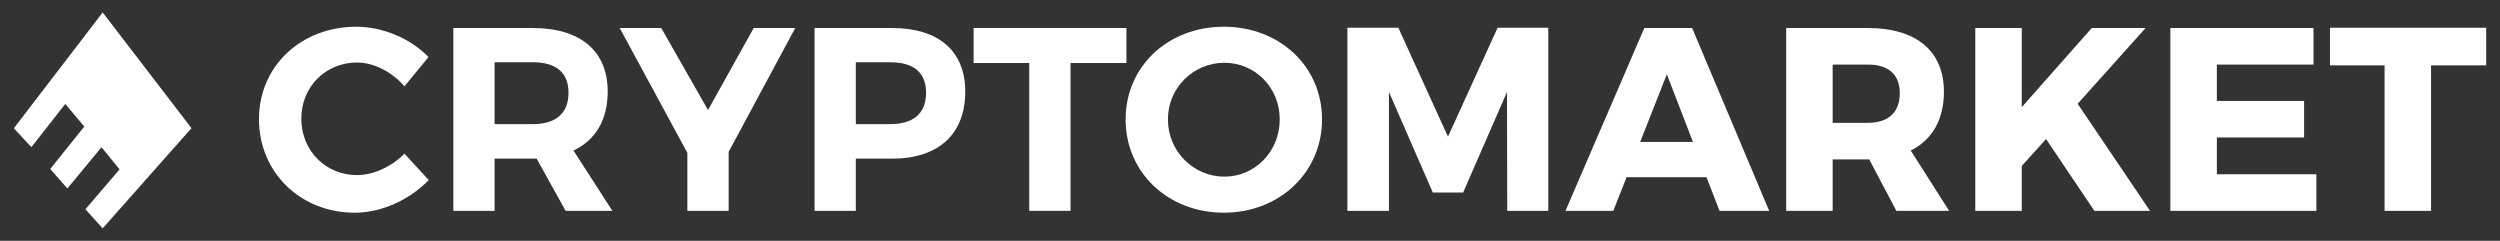
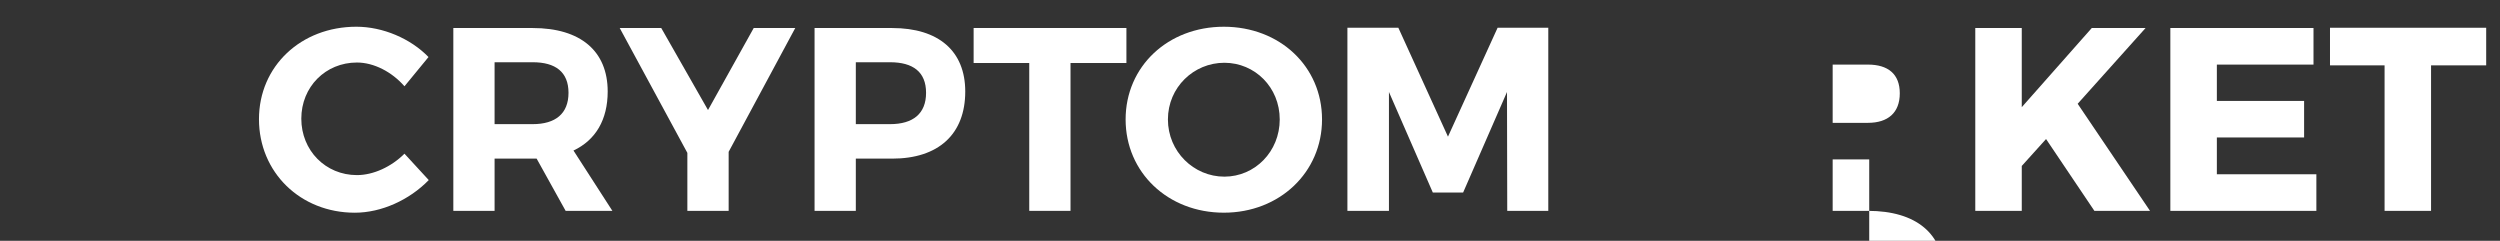
<svg xmlns="http://www.w3.org/2000/svg" id="Layer_1" data-name="Layer 1" viewBox="0 0 808.96 77.92">
  <rect x="0" y="0" width="808.96" height="77.92" fill="#333333" stroke="none" />
  <defs>
    <style>
      .cls-1 {
        fill: #fff;
      }
    </style>
  </defs>
  <g>
    <path class="cls-1" d="m138.66,18.45l-7.78,9.47c-4.06-4.65-9.89-7.69-15.38-7.69-10.14,0-18,7.86-18,18.17s7.86,18.26,18,18.26c5.32,0,11.16-2.7,15.38-6.93l7.86,8.54c-6.25,6.42-15.3,10.56-23.92,10.56-17.66,0-31.02-13.1-31.02-30.26s13.61-29.92,31.52-29.92c8.54,0,17.5,3.8,23.33,9.8Z" />
    <path class="cls-1" d="m173.65,51.33h-13.61v16.9h-13.35V9.07h25.69c15.47,0,24.26,7.44,24.26,20.54,0,9.13-3.89,15.72-11.07,19.1l12.59,19.52h-15.13l-9.38-16.9Zm-1.27-11.16c7.35,0,11.58-3.38,11.58-10.14s-4.23-9.89-11.58-9.89h-12.34v20.03h12.34Z" />
    <path class="cls-1" d="m235.77,68.23h-13.35v-18.76l-21.89-40.4h13.44l15.13,26.54,14.79-26.54h13.44l-21.55,40.06v19.1Z" />
    <path class="cls-1" d="m288.68,9.07c15.04,0,23.66,7.44,23.66,20.54,0,13.78-8.62,21.72-23.66,21.72h-11.75v16.9h-13.35V9.07h25.1Zm-11.75,31.1h11.07c7.44,0,11.66-3.38,11.66-10.14s-4.23-9.89-11.66-9.89h-11.07v20.03Z" />
    <path class="cls-1" d="m346.4,20.39v47.84h-13.35V20.39h-18v-11.33h49.44v11.33h-18.09Z" />
    <path class="cls-1" d="m427.79,38.65c0,17.07-13.69,30.17-31.78,30.17s-31.78-13.02-31.78-30.17,13.69-30,31.78-30,31.78,12.85,31.78,30Zm-49.87,0c0,10.4,8.37,18.51,18.26,18.51s17.92-8.11,17.92-18.51-8.03-18.34-17.92-18.34-18.26,7.94-18.26,18.34Z" />
    <path class="cls-1" d="m487.72,68.23l-.08-38.46-14.2,32.54h-9.8l-14.2-32.54v38.46h-13.44V8.98h16.48l16.06,35.24,16.06-35.24h16.4v59.25h-13.27Z" />
-     <path class="cls-1" d="m526.34,57.33l-4.31,10.9h-15.47l25.52-59.16h15.47l24.93,59.16h-16.06l-4.23-10.9h-25.86Zm13.02-33.3l-8.62,21.89h17.07l-8.45-21.89Z" />
-     <path class="cls-1" d="m604.85,51.58h-11.83v16.65h-15.04V9.07h26.45c15.64,0,24.59,7.44,24.59,20.62,0,9.04-3.8,15.55-10.73,19.02l12.42,19.52h-17.07l-8.79-16.65Zm-.42-11.83c6.51,0,10.31-3.3,10.31-9.55s-3.8-9.3-10.31-9.3h-11.41v18.85h11.41Z" />
+     <path class="cls-1" d="m604.85,51.58h-11.83v16.65h-15.04h26.45c15.64,0,24.59,7.44,24.59,20.62,0,9.04-3.8,15.55-10.73,19.02l12.42,19.52h-17.07l-8.79-16.65Zm-.42-11.83c6.51,0,10.31-3.3,10.31-9.55s-3.8-9.3-10.31-9.3h-11.41v18.85h11.41Z" />
    <path class="cls-1" d="m662.07,44.99l-7.86,8.71v14.54h-15.04V9.07h15.04v25.61l22.65-25.61h17.41l-21.97,24.51,23.41,34.65h-18l-15.64-23.24Z" />
    <path class="cls-1" d="m717.34,20.9v11.75h28.23v11.83h-28.23v11.92h32.2v11.83h-47.25V9.07h46.32v11.83h-31.27Z" />
    <path class="cls-1" d="m786.65,21.15v47.08h-15.04V21.15h-17.66v-12.17h50.54v12.17h-17.83Z" />
  </g>
-   <polygon class="cls-1" points="38.7 54.8 32.84 47.65 21.8 60.99 16.26 54.67 27.28 40.95 21.12 33.63 10.16 47.62 4.48 41.51 33.22 4.03 61.96 41.47 33.22 73.89 27.64 67.71 38.7 54.8" />
</svg>